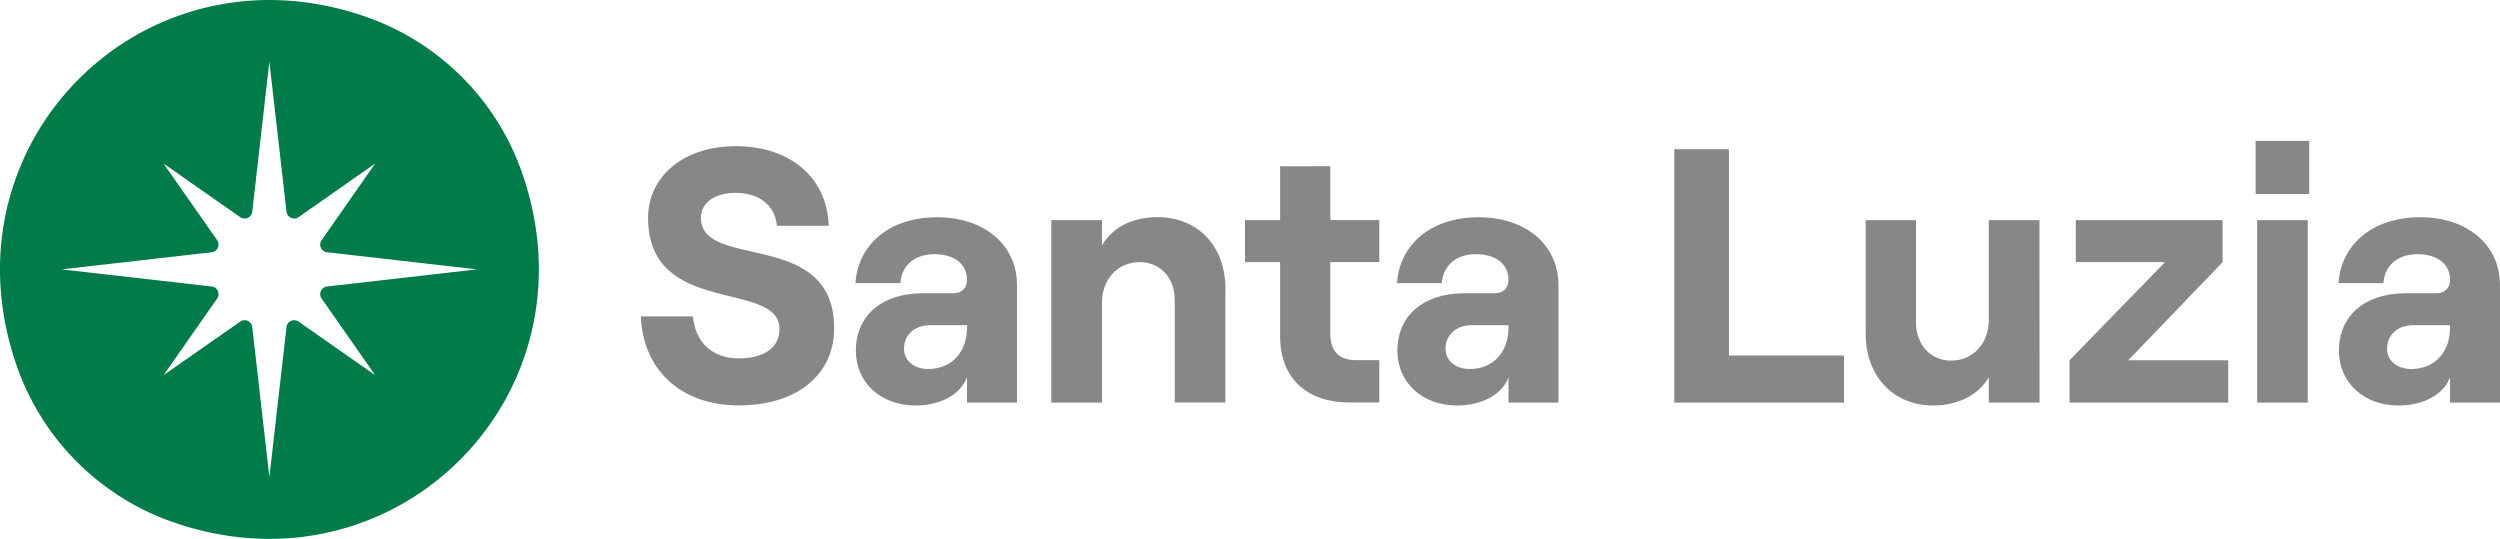
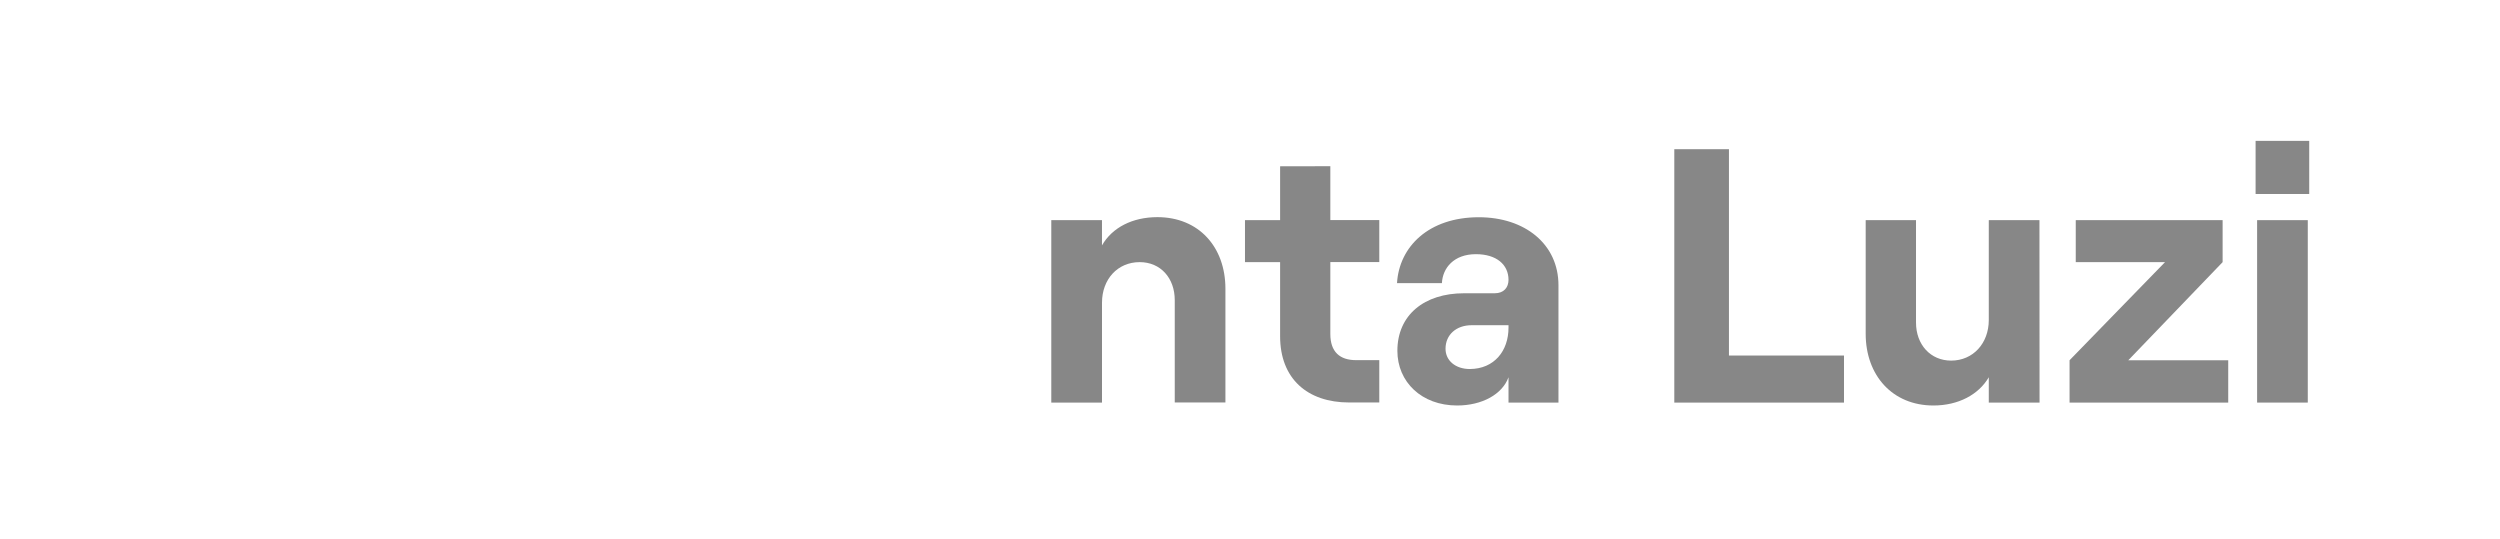
<svg xmlns="http://www.w3.org/2000/svg" id="Camada_1" data-name="Camada 1" viewBox="0 0 1021.34 220.14">
  <defs>
    <style>.cls-1{fill:#007b49;}.cls-2{fill:#878787;}</style>
  </defs>
  <g id="Santa_Luzia_-_Horizontal_2" data-name="Santa Luzia - Horizontal 2">
-     <path class="cls-1" d="M196.9,453.71l21.91,31.34-31.33-21.92a3.14,3.14,0,0,0-4.92,2.22l-7,61.26-7-61.26a3.14,3.14,0,0,0-4.92-2.22l-31.33,21.92,21.91-31.33A3.13,3.13,0,0,0,152,448.8l-61.26-7,61.26-7a3.14,3.14,0,0,0,2.22-4.92l-21.91-31.34,31.33,21.92a3.14,3.14,0,0,0,4.92-2.22l7-61.27,7,61.27a3.14,3.14,0,0,0,4.92,2.22l31.33-21.92-21.92,31.33a3.15,3.15,0,0,0,2.22,4.93l61.27,7-61.27,7a3.13,3.13,0,0,0-2.21,4.91M216.08,339C124.52,306.11,39.87,390.76,72.74,482.32a103.58,103.58,0,0,0,62.34,62.34c91.56,32.87,176.21-51.78,143.34-143.34A103.55,103.55,0,0,0,216.08,339" transform="translate(-65.51 -331.75)" />
-     <path class="cls-2" d="M327.31,461h21.3c.89,10.5,7.84,17.16,18.78,17.16,9.91,0,16.57-4.14,16.57-12,0-20.26-53.69-4.73-53.69-45.4,0-17.16,14.79-29.29,35.79-29.29,22.33,0,37.42,12.87,38,32.54H382.92c-.74-8.13-6.95-13.46-16.86-13.46-8.72,0-14.2,4.14-14.2,10.21,0,21.59,54.43,4.14,54.43,45.1,0,19.38-15.68,31.51-38.9,31.51C343.88,497.41,328.2,483.06,327.31,461Z" transform="translate(-65.51 -331.75)" />
-     <path class="cls-2" d="M481,448.31v47.91H460.56V485.87c-2.52,6.95-10.8,11.54-21,11.54-14.49,0-24.4-9.62-24.4-22.34,0-14.64,10.94-23.51,27.21-23.51h12.57c3.7,0,5.62-2.37,5.62-5.47,0-6.21-4.88-10.5-13.31-10.5-9,0-13.61,5.62-13.9,11.83H415c.89-14.94,13-26.92,33.42-26.92C467.21,420.5,481,431.45,481,448.31Zm-20.41,17.3v-1H445.47c-6.21,0-10.64,3.85-10.64,9.62,0,4.88,4.14,8.28,9.9,8.28C454.79,482.47,460.56,475.07,460.56,465.61Z" transform="translate(-65.51 -331.75)" />
    <path class="cls-2" d="M495,421.69h20.71V432c4.14-7.25,12.42-11.54,22.63-11.54,16.86,0,27.8,12.13,27.8,29.28v46.44H545.44V454.37c0-9-5.76-15.53-14.34-15.53-9,0-15.38,7-15.38,16.56v40.82H495Z" transform="translate(-65.51 -331.75)" />
    <path class="cls-2" d="M609,399.65v22h20v17.15H609v29.43c0,7.25,3.85,10.65,10.5,10.65H629v17.3H616.72c-17.15,0-28.24-9.76-28.24-27.06V438.84H574.13V421.69h14.35v-22Z" transform="translate(-65.51 -331.75)" />
    <path class="cls-2" d="M702.2,448.31v47.91H681.79V485.87c-2.51,6.95-10.79,11.54-21,11.54-14.49,0-24.4-9.62-24.4-22.34,0-14.64,11-23.51,27.21-23.51h12.57c3.7,0,5.62-2.37,5.62-5.47,0-6.21-4.88-10.5-13.31-10.5-9,0-13.6,5.62-13.9,11.83H636.24c.89-14.94,13-26.92,33.43-26.92C688.45,420.5,702.2,431.45,702.2,448.31Zm-20.41,17.3v-1H666.71c-6.21,0-10.65,3.85-10.65,9.62,0,4.88,4.14,8.28,9.91,8.28C676,482.47,681.79,475.07,681.79,465.61Z" transform="translate(-65.51 -331.75)" />
    <path class="cls-2" d="M749.52,392.7h22.33V477h47v19.22H749.52Z" transform="translate(-65.51 -331.75)" />
    <path class="cls-2" d="M898.74,496.22H878V485.87c-4.14,7.1-12.43,11.54-22.63,11.54-16.71,0-27.66-12.28-27.66-29.29V421.69h20.56v41.85c0,9,5.92,15.53,14.35,15.53,9,0,15.38-7.1,15.38-16.57V421.69h20.7Z" transform="translate(-65.51 -331.75)" />
    <path class="cls-2" d="M911,478.92l39-40.08H913.53V421.69h60v17.15L935,478.92h40.82v17.3H911Z" transform="translate(-65.51 -331.75)" />
    <path class="cls-2" d="M1008.91,389.3V411H987V389.3Zm-21.29,32.39h20.7v74.53h-20.7Z" transform="translate(-65.51 -331.75)" />
-     <path class="cls-2" d="M1086.85,448.31v47.91h-20.41V485.87c-2.51,6.95-10.8,11.54-21,11.54-14.49,0-24.4-9.62-24.4-22.34,0-14.64,10.94-23.51,27.21-23.51h12.57c3.7,0,5.62-2.37,5.62-5.47,0-6.21-4.88-10.5-13.31-10.5-9,0-13.61,5.62-13.9,11.83h-18.34c.89-14.94,13-26.92,33.42-26.92C1073.09,420.5,1086.85,431.45,1086.85,448.31Zm-20.41,17.3v-1h-15.09c-6.21,0-10.64,3.85-10.64,9.62,0,4.88,4.14,8.28,9.9,8.28C1060.67,482.47,1066.44,475.07,1066.44,465.61Z" transform="translate(-65.51 -331.75)" />
  </g>
</svg>